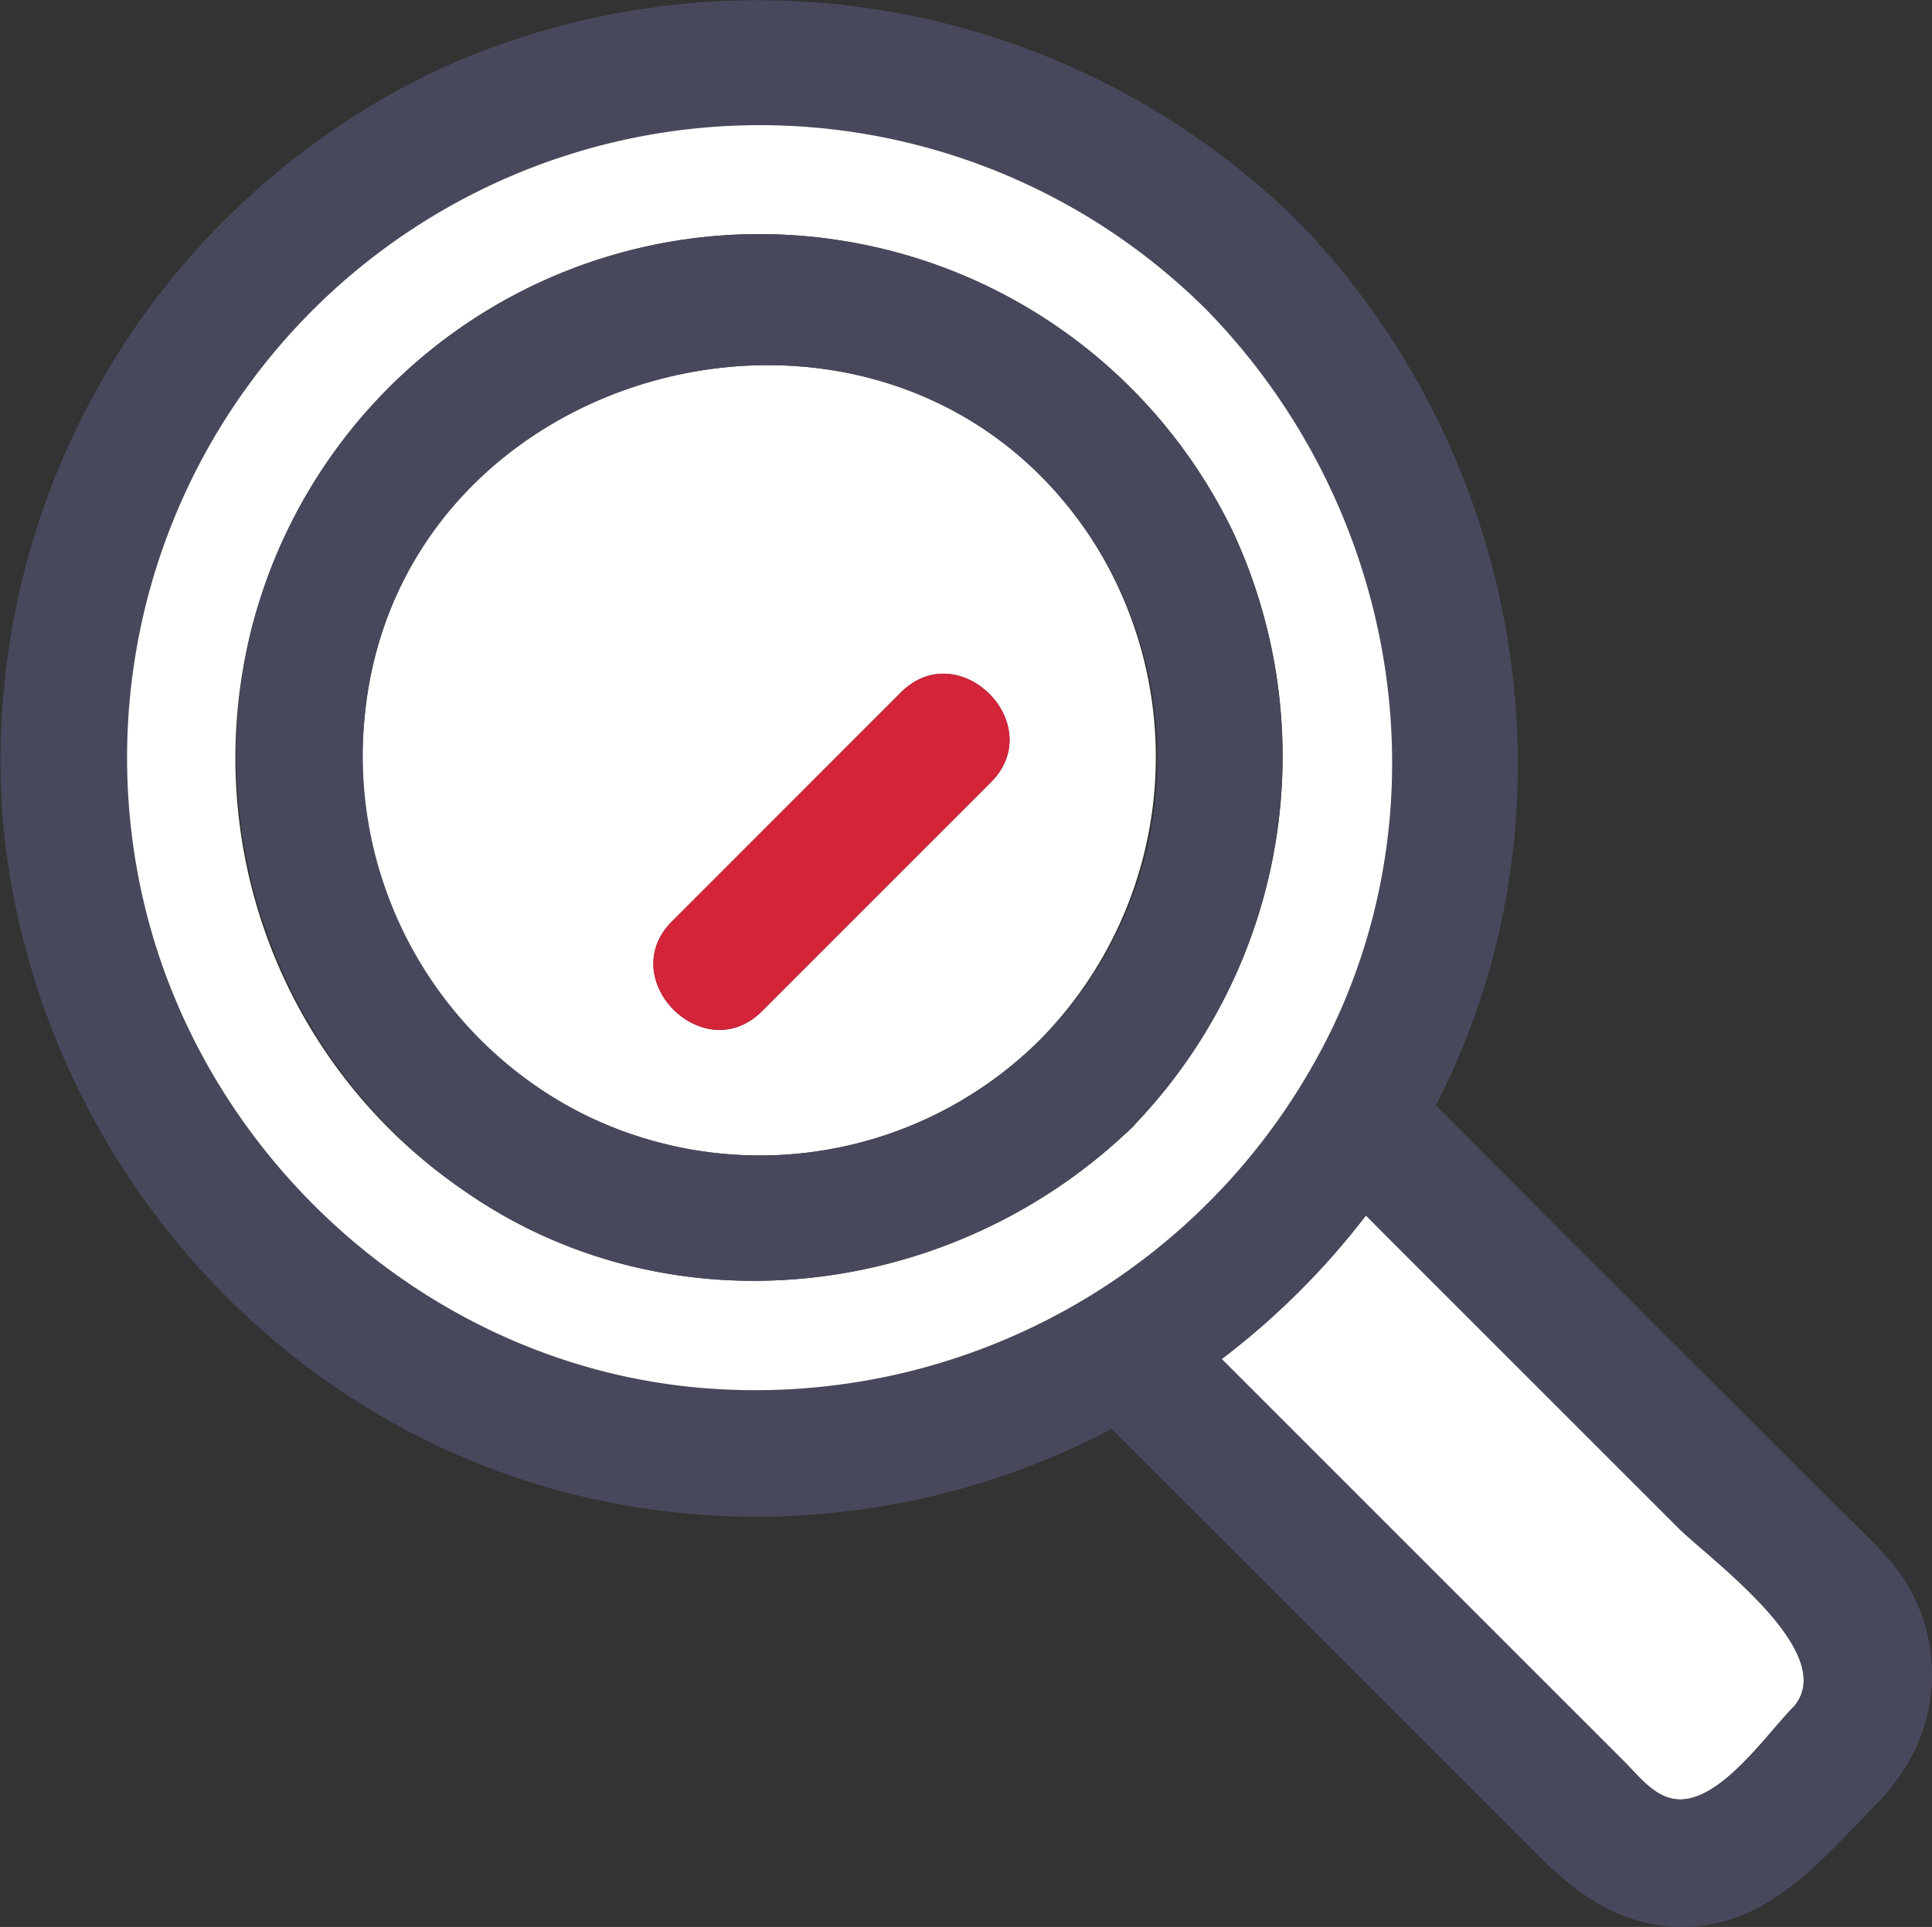
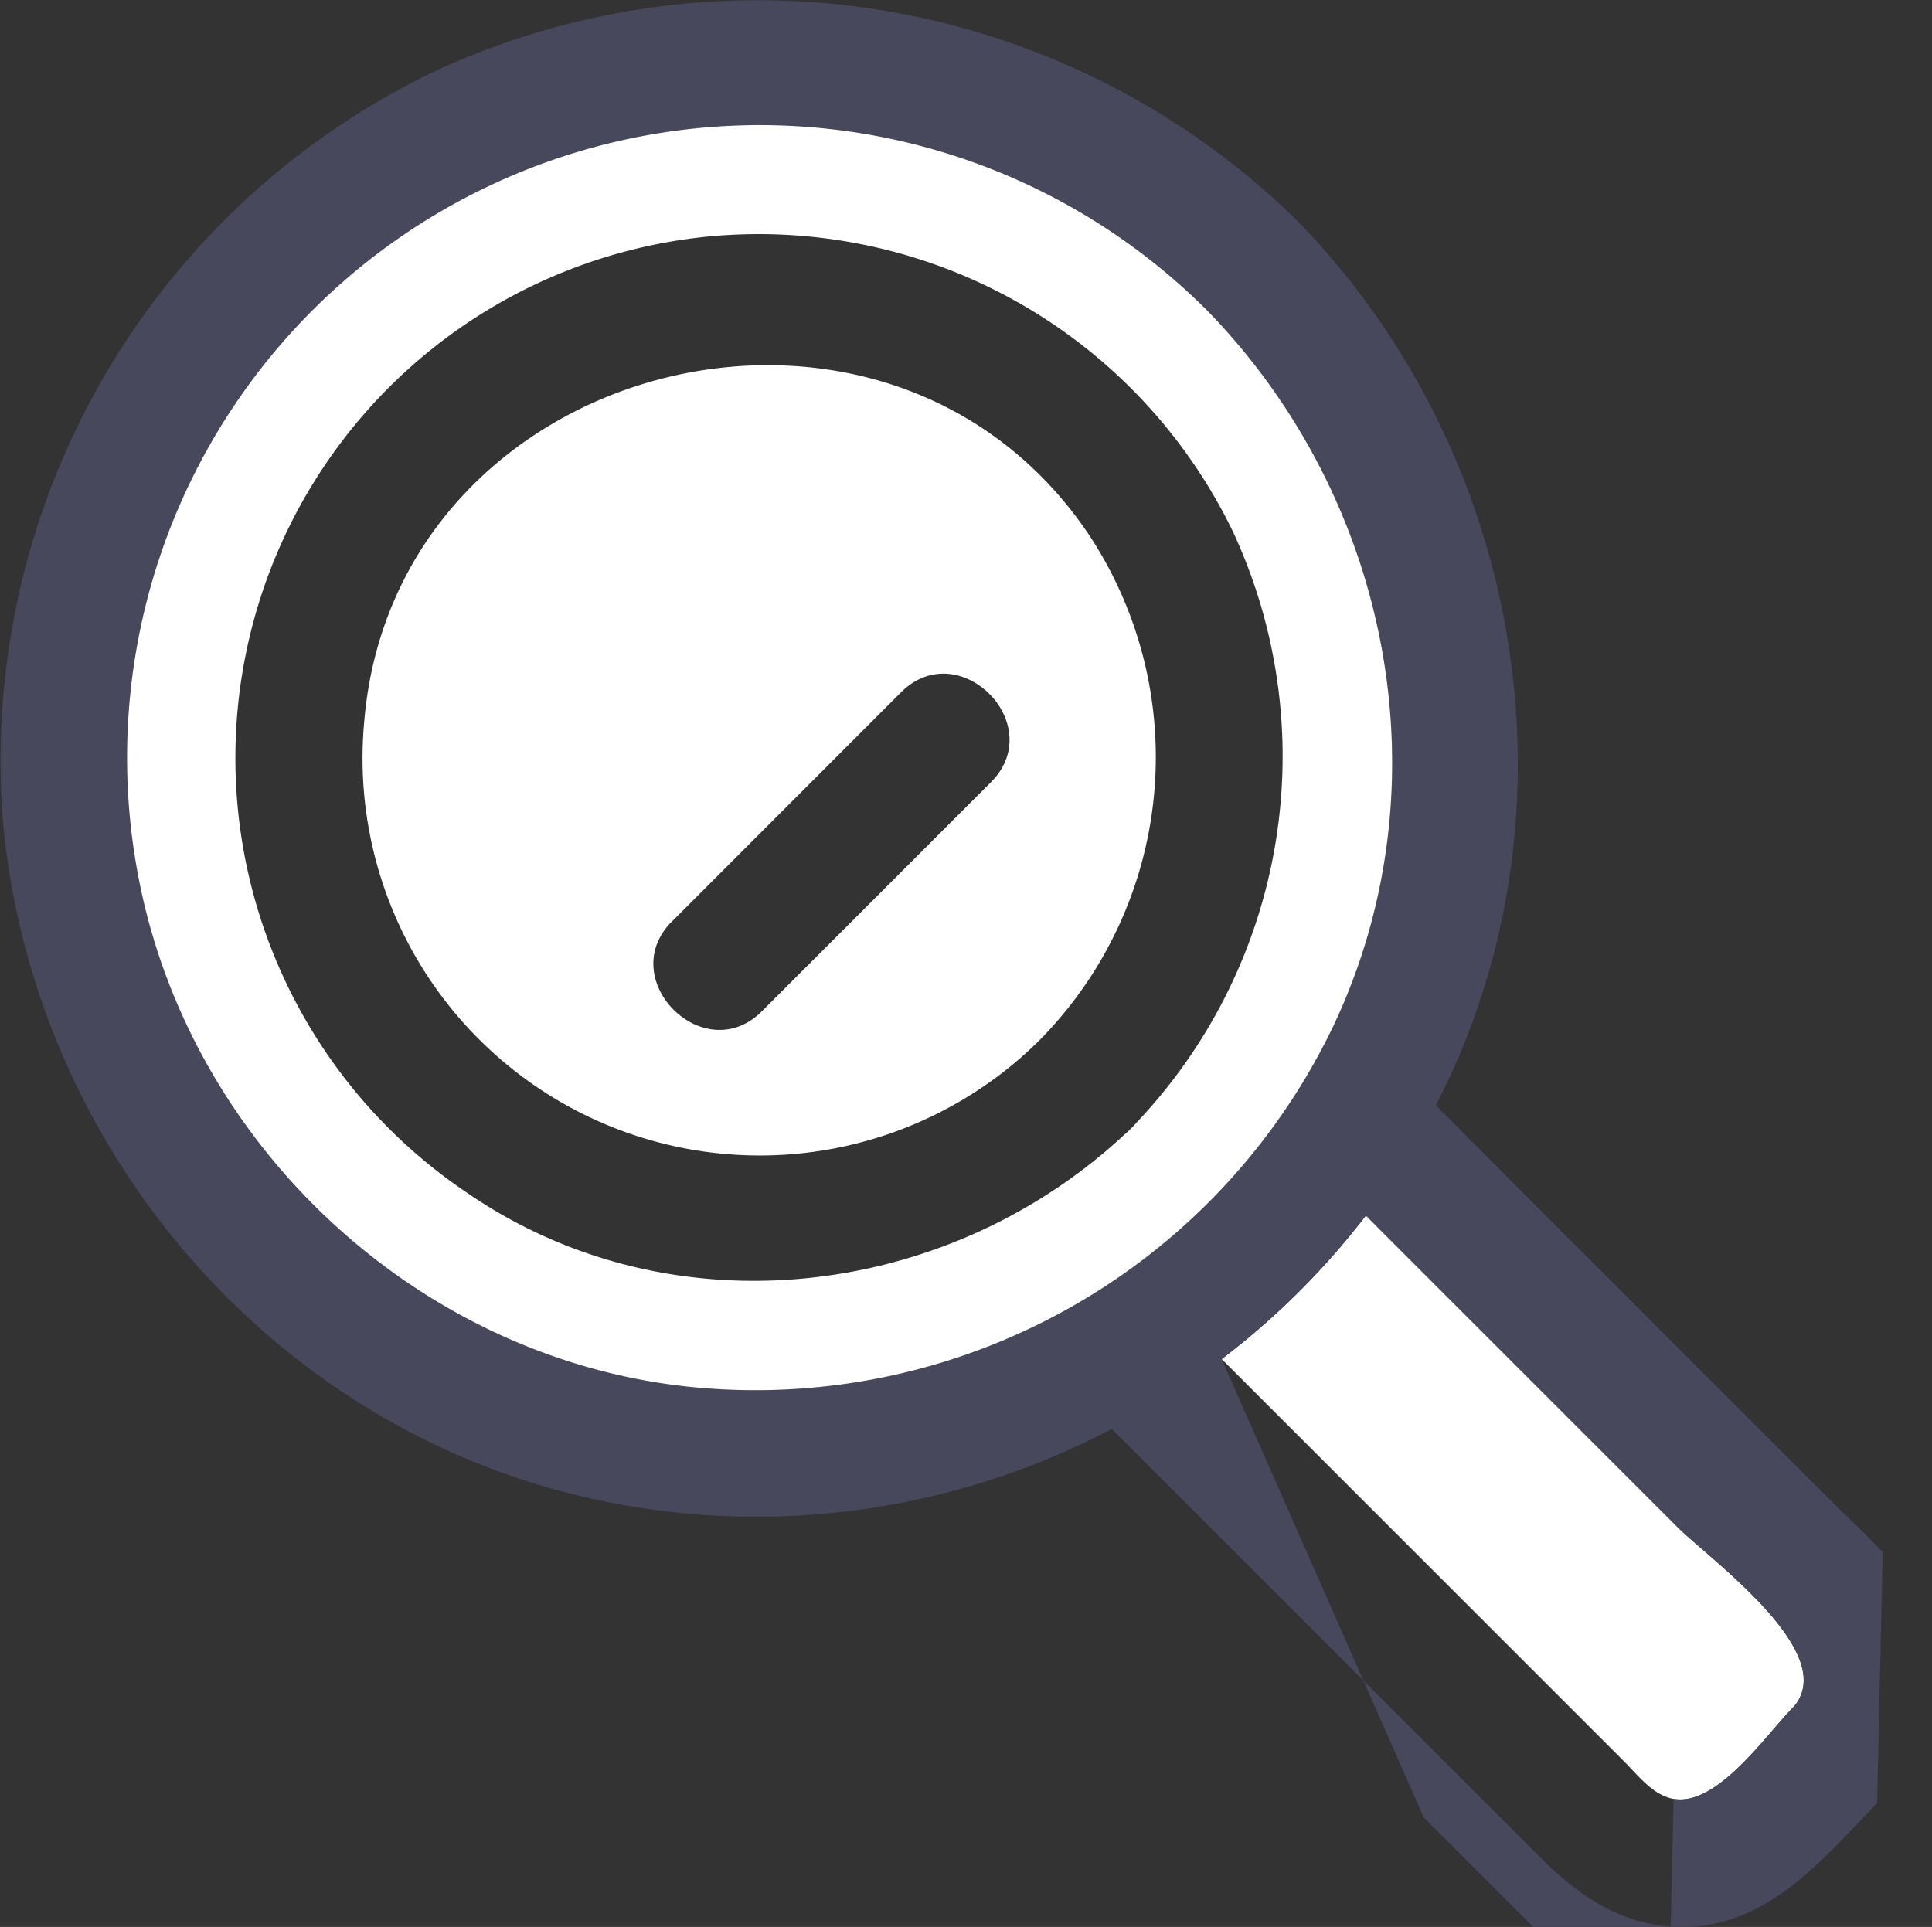
<svg xmlns="http://www.w3.org/2000/svg" width="129.868" height="129.552" viewBox="0 0 129.868 129.552">
  <rect x="0" y="0" width="129.868" height="129.552" fill="#333333" stroke="none" />
  <g id="Group_2740" data-name="Group 2740" transform="translate(0 0)">
    <g id="Group_2741" data-name="Group 2741">
      <path id="Path_251" data-name="Path 251" d="M126.7,116.543,107.027,96.869c-.423-.423-.844-.851-1.267-1.275a51.454,51.454,0,0,1-9.695,9.655l13.971,13.971,13.1,13.1c.943.944,1.932,2.258,3.307,2.5,2.96.52,6.254-4.376,8.089-6.211,3.1-3.645-5.677-9.913-7.828-12.063" transform="translate(-13.945 -13.877)" fill="#fff" />
-       <path id="Path_252" data-name="Path 252" d="M126.555,104.376c-1.113-1.216-2.344-2.344-3.51-3.51L105.371,83.193q-4.434-4.433-8.852-8.883c10.018-19.407,6.046-43.7-9.324-59.475A51.766,51.766,0,0,0,29.684,4.581a51.366,51.366,0,0,0-29.453,51C2.325,76.837,17.6,95.188,38.446,100.448a51.276,51.276,0,0,0,36.282-4.378L86.2,107.539,103.56,124.9c2.768,2.768,5.886,4.825,10.027,4.637,5.493-.249,9.015-4.651,12.588-8.3a4.828,4.828,0,0,0,.453-.461,4.615,4.615,0,0,0,.692-.882,11.783,11.783,0,0,0-.765-15.516m-14.06,16.564c-1.375-.241-2.364-1.556-3.307-2.5l-13.1-13.1L82.119,91.373a51.483,51.483,0,0,0,9.7-9.655c.422.424.844.851,1.267,1.275l19.675,19.675c2.151,2.151,10.924,8.418,7.828,12.063-1.836,1.835-5.13,6.731-8.089,6.21M47.026,93.3c-17.734-1.545-32.871-14.83-37.2-31.99A42.528,42.528,0,0,1,81.15,20.879c12.372,12.7,16.143,32.045,8.418,48.223A43.068,43.068,0,0,1,47.026,93.3" transform="translate(0 0)" fill="#48485d" />
+       <path id="Path_252" data-name="Path 252" d="M126.555,104.376c-1.113-1.216-2.344-2.344-3.51-3.51L105.371,83.193q-4.434-4.433-8.852-8.883c10.018-19.407,6.046-43.7-9.324-59.475A51.766,51.766,0,0,0,29.684,4.581a51.366,51.366,0,0,0-29.453,51C2.325,76.837,17.6,95.188,38.446,100.448a51.276,51.276,0,0,0,36.282-4.378L86.2,107.539,103.56,124.9c2.768,2.768,5.886,4.825,10.027,4.637,5.493-.249,9.015-4.651,12.588-8.3m-14.06,16.564c-1.375-.241-2.364-1.556-3.307-2.5l-13.1-13.1L82.119,91.373a51.483,51.483,0,0,0,9.7-9.655c.422.424.844.851,1.267,1.275l19.675,19.675c2.151,2.151,10.924,8.418,7.828,12.063-1.836,1.835-5.13,6.731-8.089,6.21M47.026,93.3c-17.734-1.545-32.871-14.83-37.2-31.99A42.528,42.528,0,0,1,81.15,20.879c12.372,12.7,16.143,32.045,8.418,48.223A43.068,43.068,0,0,1,47.026,93.3" transform="translate(0 0)" fill="#48485d" />
      <path id="Path_253" data-name="Path 253" d="M91.024,70.552c7.724-16.178,3.954-35.524-8.418-48.223A42.528,42.528,0,0,0,11.28,62.761c4.331,17.16,19.468,30.445,37.2,31.99a43.067,43.067,0,0,0,42.543-24.2M32.7,81.539A35.224,35.224,0,0,1,49.057,17.353,35.407,35.407,0,0,1,84.346,37.223a35.8,35.8,0,0,1-6.5,39.708,4.791,4.791,0,0,1-.374.4,4.947,4.947,0,0,1-.417.385C65.057,88.89,46.433,91.087,32.7,81.539" transform="translate(-1.455 -1.449)" fill="#fff" />
      <path id="Path_254" data-name="Path 254" d="M74.11,74.01A27.089,27.089,0,0,0,77.323,40.1c-13.68-20.32-46.761-11.8-48.709,12.7a26.7,26.7,0,0,0,45.5,21.21m-24.793-7.9L64.7,50.721c3.9-3.9,9.94,2.15,6.045,6.045L55.362,72.153c-3.9,3.9-9.939-2.149-6.045-6.045" transform="translate(-4.141 -4.169)" fill="#fff" />
-       <path id="Path_255" data-name="Path 255" d="M78.29,78.939a5.082,5.082,0,0,0,.417-.385,4.938,4.938,0,0,0,.374-.4,35.8,35.8,0,0,0,6.5-39.708A35.267,35.267,0,0,0,19.59,45,35.7,35.7,0,0,0,33.94,82.758C47.673,92.307,66.3,90.11,78.29,78.939M27.166,51.3C29.114,26.8,62.2,18.276,75.875,38.6a26.727,26.727,0,0,1-33.5,39.2A27.006,27.006,0,0,1,27.166,51.3" transform="translate(-2.695 -2.669)" fill="#48485d" />
-       <path id="Path_256" data-name="Path 256" d="M58.679,75.676,74.066,60.289c3.895-3.9-2.148-9.941-6.045-6.045L52.634,69.631c-3.895,3.895,2.147,9.941,6.045,6.045" transform="translate(-7.458 -7.692)" fill="#d32439" />
    </g>
  </g>
</svg>